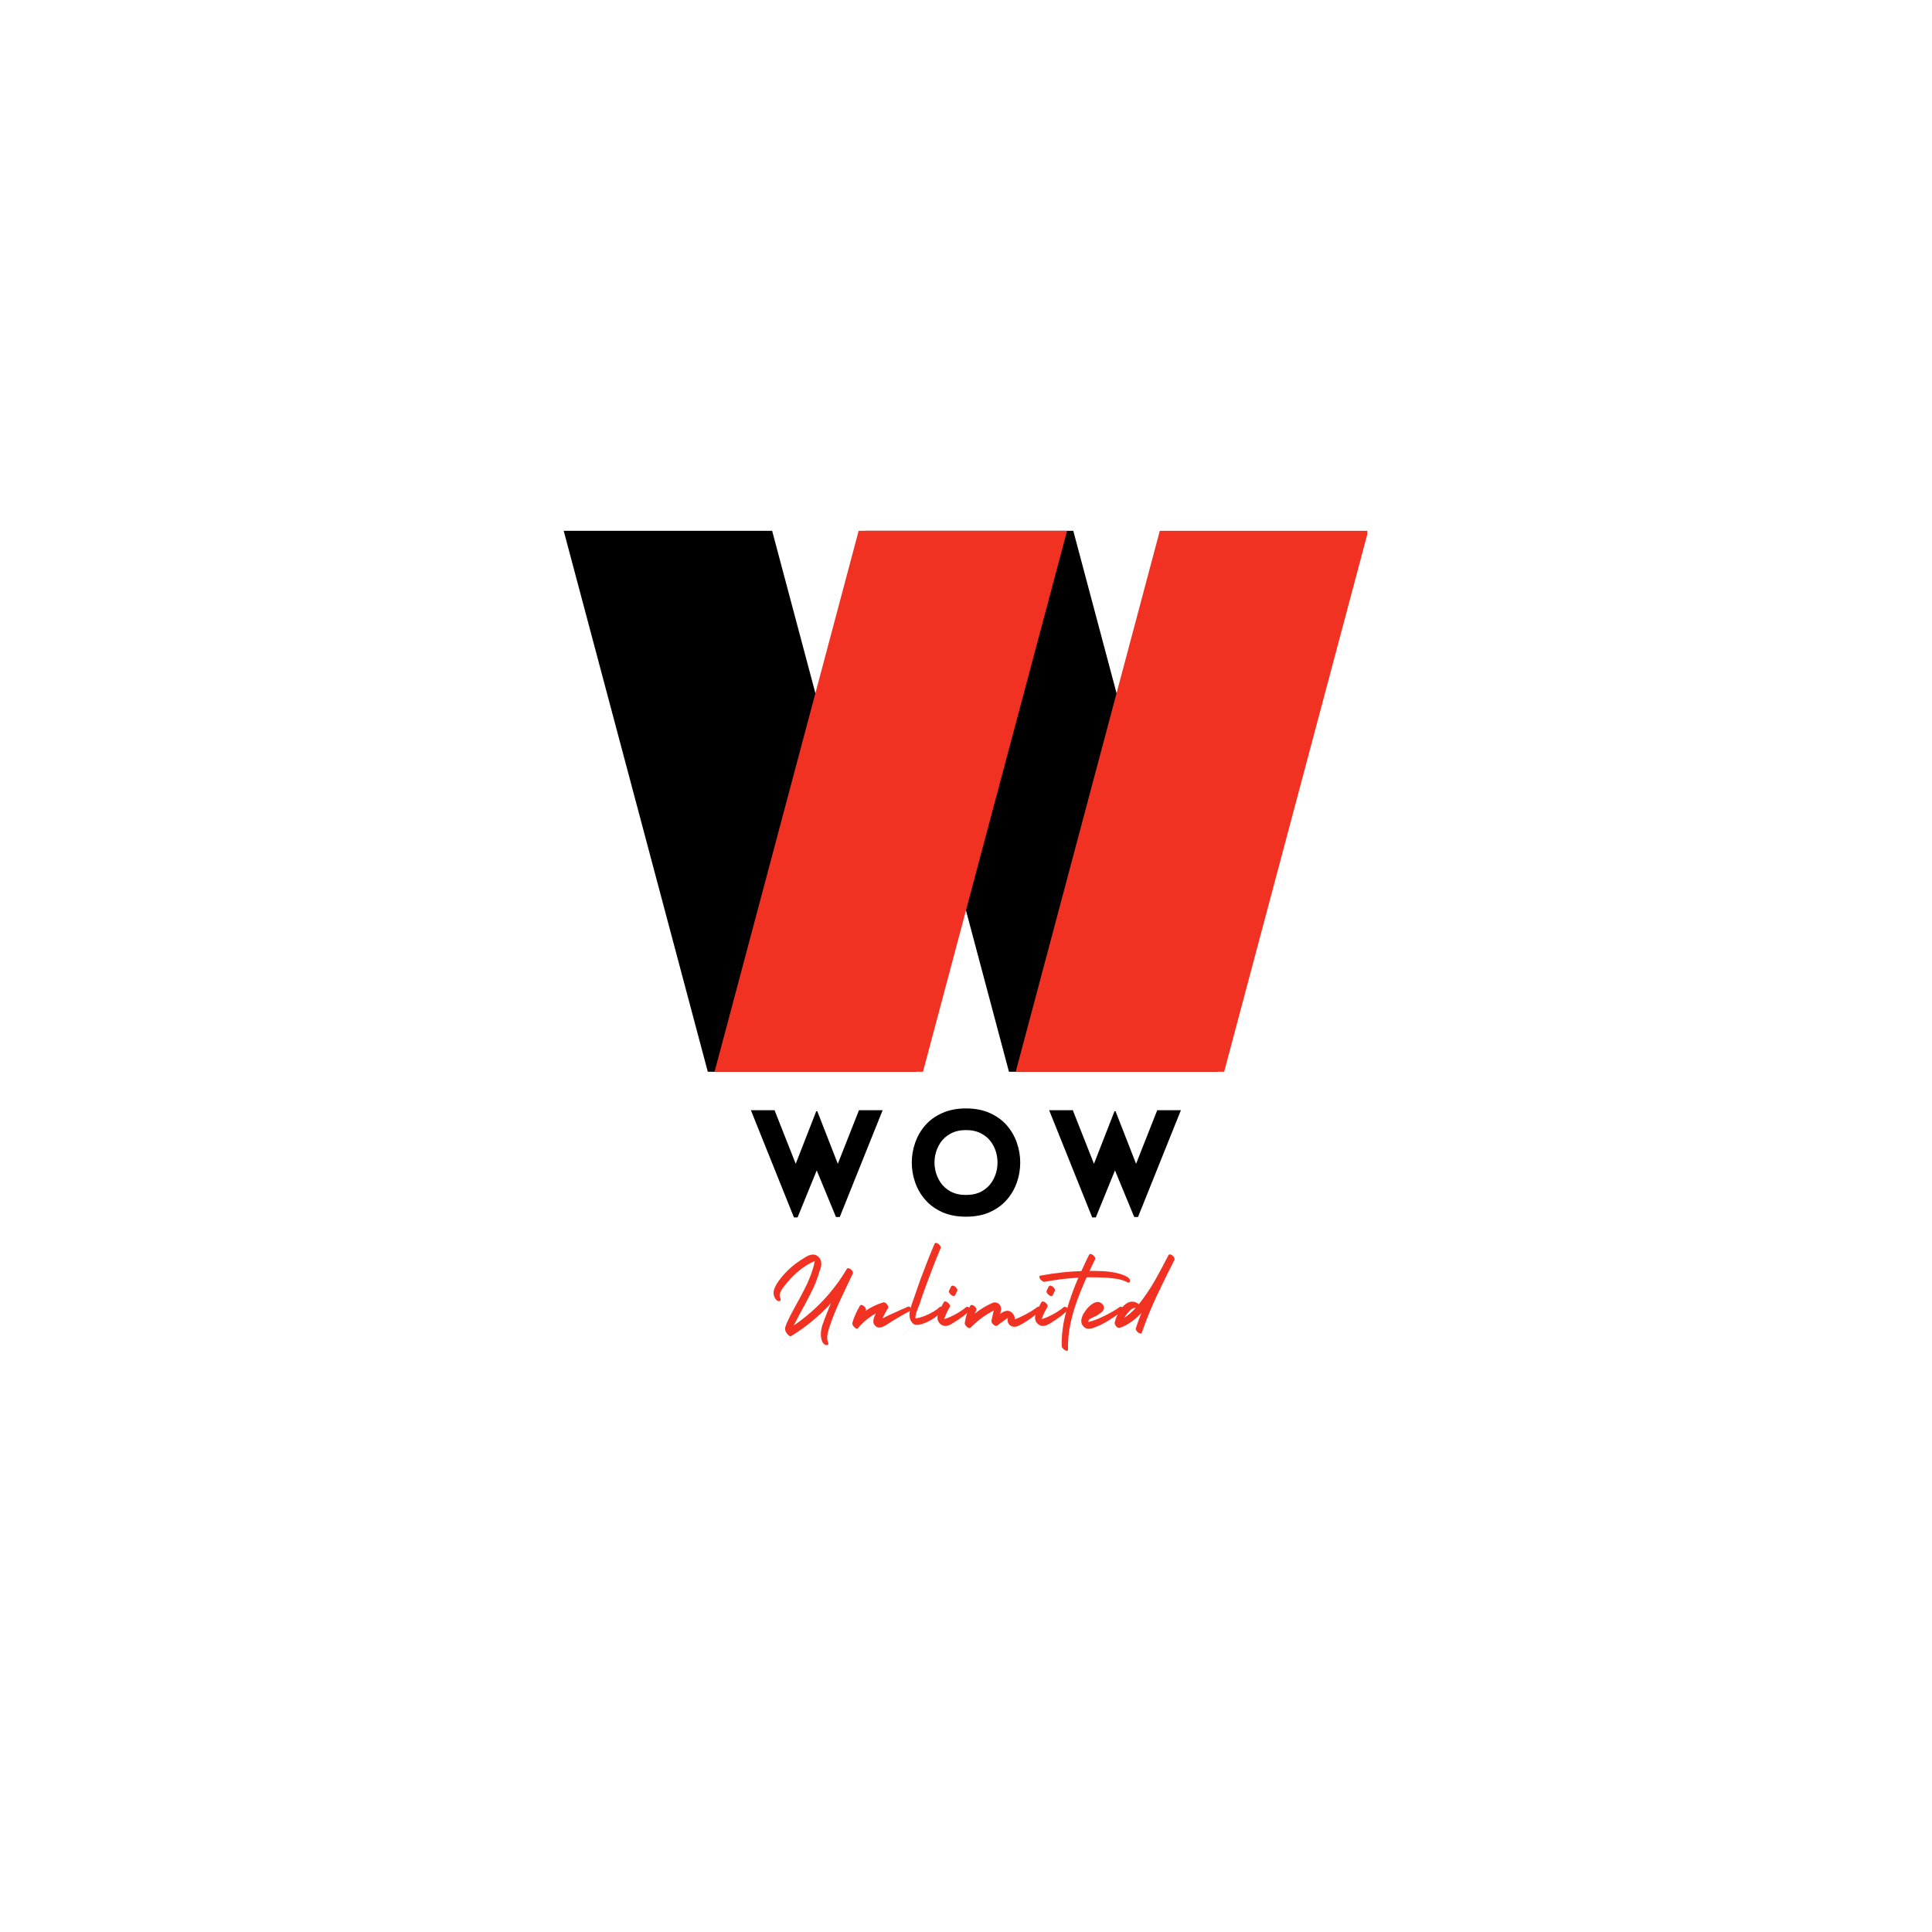
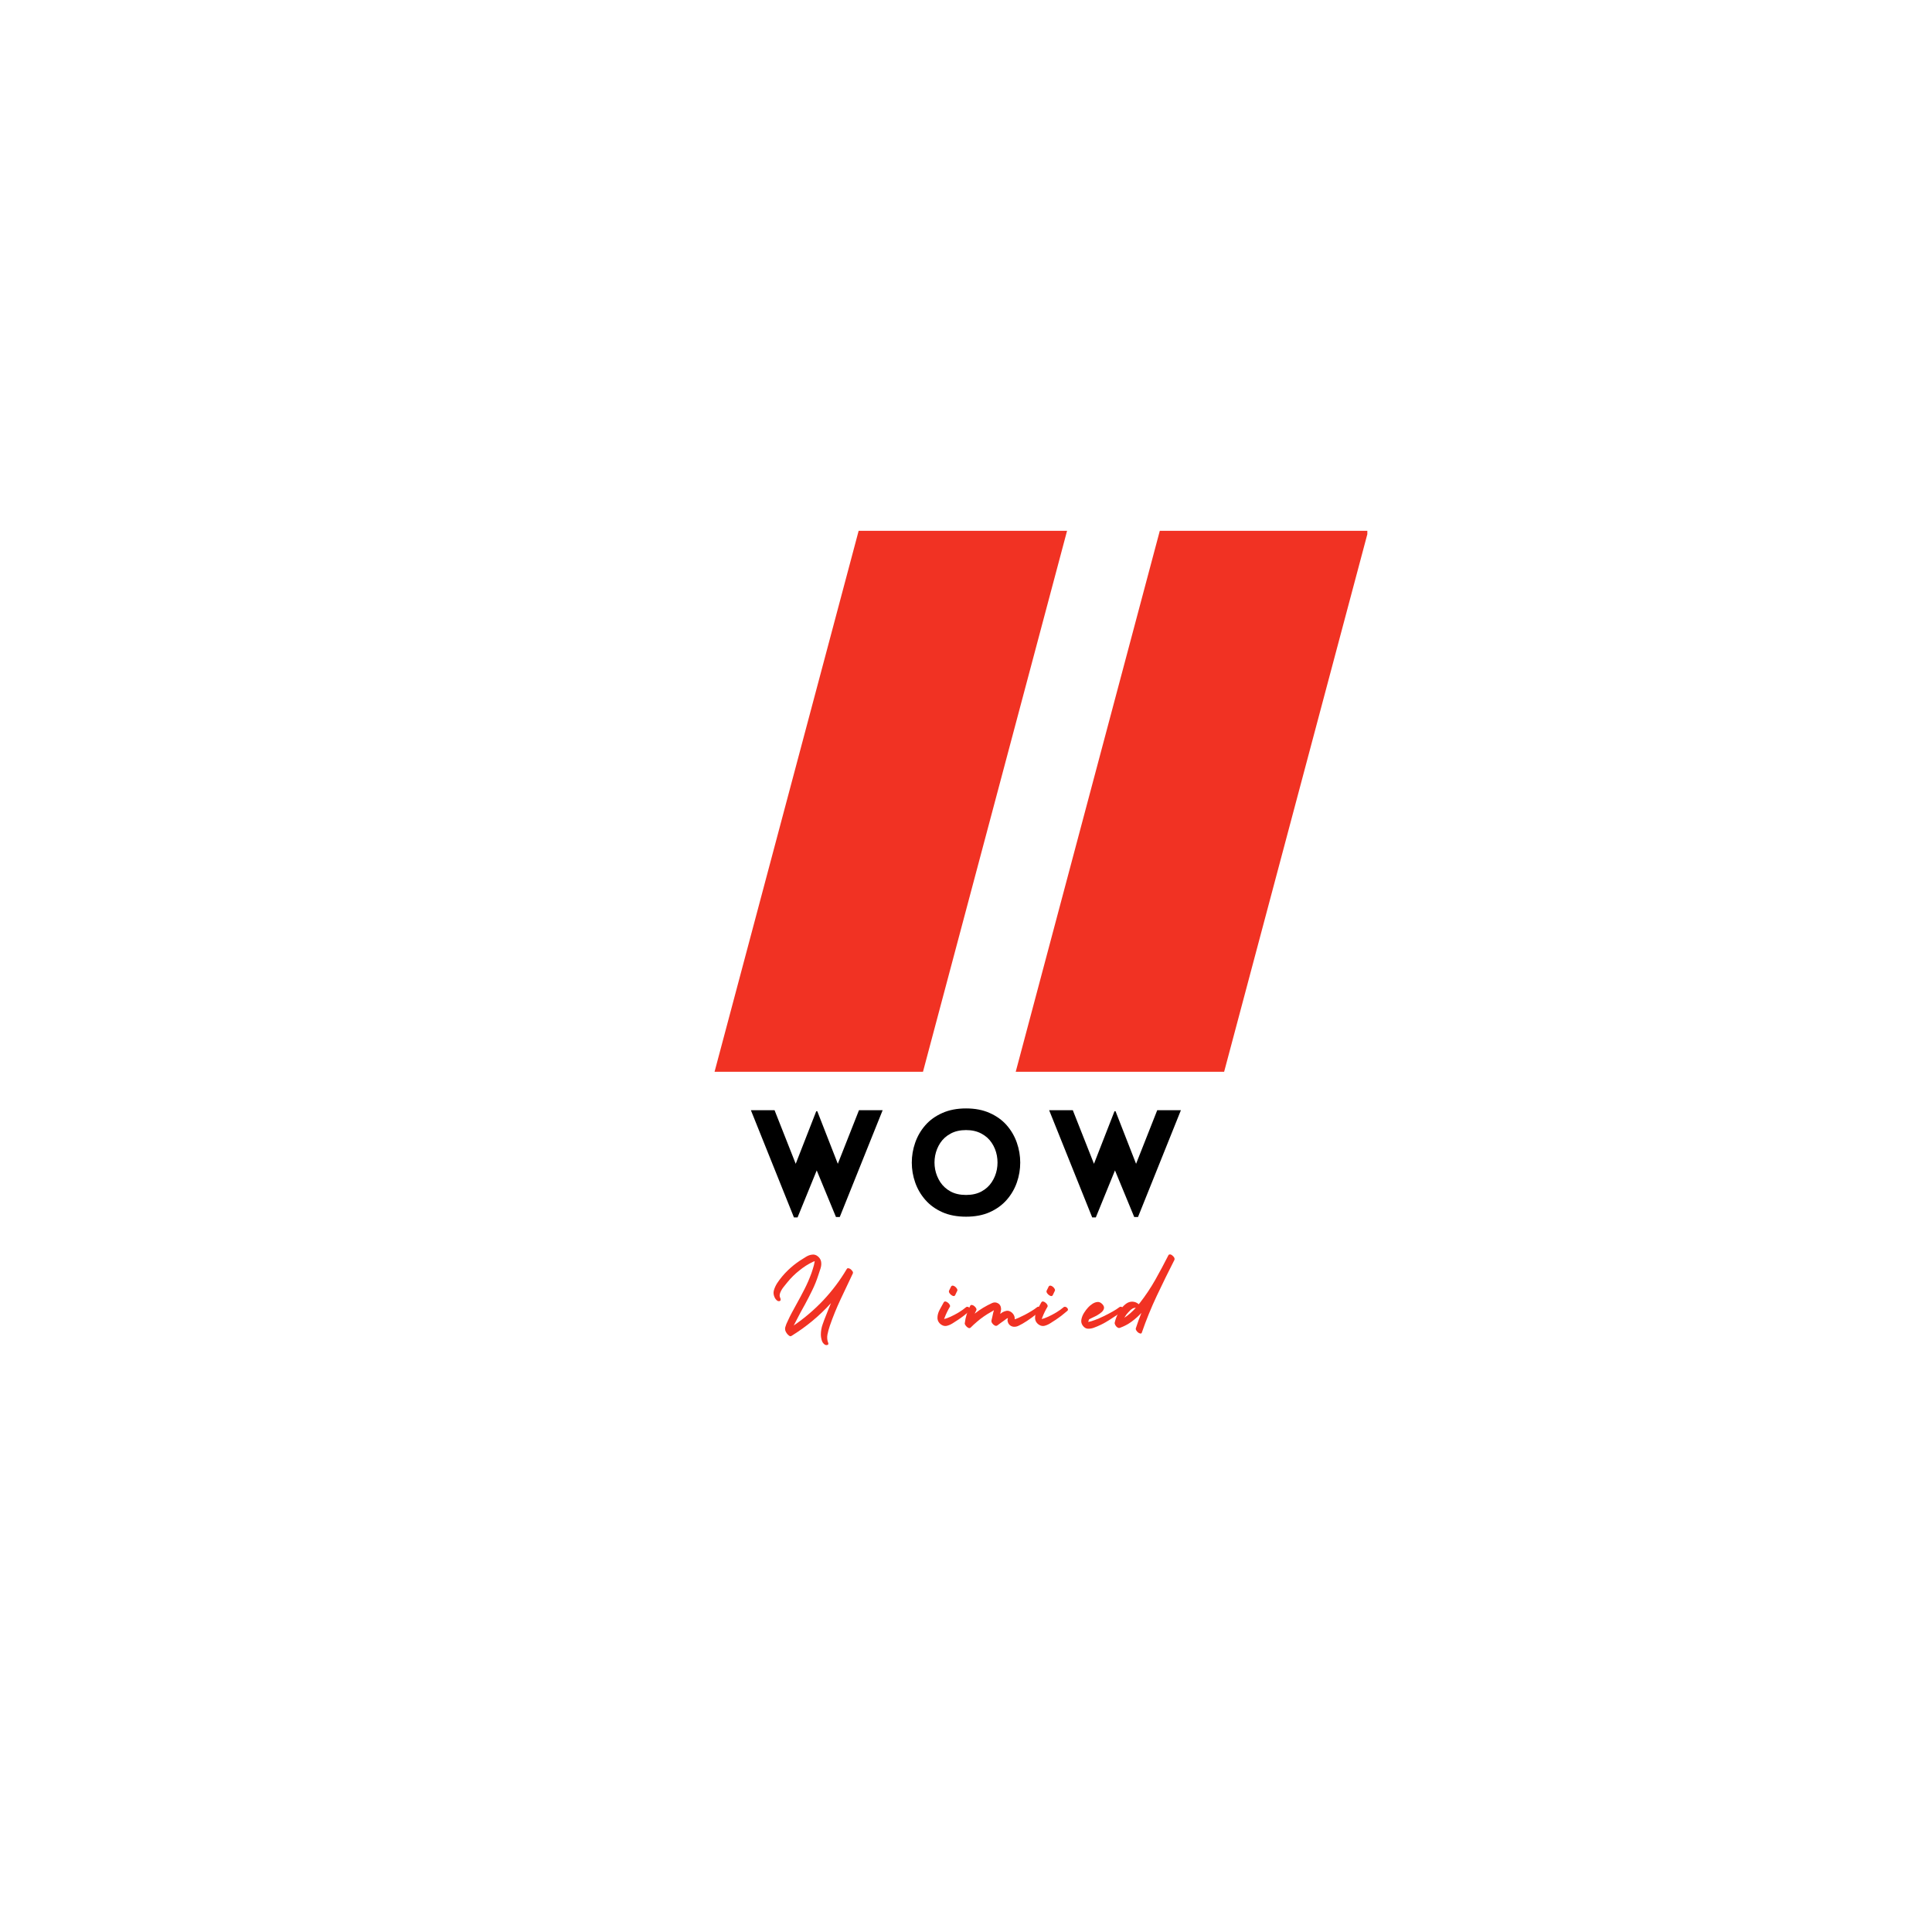
<svg xmlns="http://www.w3.org/2000/svg" version="1.0" preserveAspectRatio="xMidYMid meet" height="500" viewBox="0 0 375 375" zoomAndPan="magnify" width="500">
  <defs>
    <g />
    <clipPath id="db67de8707">
      <path clip-rule="nonzero" d="M 109.398 103.035 L 178 103.035 L 178 208.035 L 109.398 208.035 Z M 109.398 103.035" />
    </clipPath>
    <clipPath id="cd04e9ee79">
      <path clip-rule="nonzero" d="M 167 103.035 L 237 103.035 L 237 208.035 L 167 208.035 Z M 167 103.035" />
    </clipPath>
    <clipPath id="a0800a2836">
      <path clip-rule="nonzero" d="M 138 103.035 L 208 103.035 L 208 208.035 L 138 208.035 Z M 138 103.035" />
    </clipPath>
    <clipPath id="963cb6b69f">
      <path clip-rule="nonzero" d="M 197 103.035 L 265.398 103.035 L 265.398 208.035 L 197 208.035 Z M 197 103.035" />
    </clipPath>
  </defs>
  <g clip-path="url(#db67de8707)">
-     <path fill-rule="nonzero" fill-opacity="1" d="M 149.871 103.027 L 109.414 103.027 L 137.398 208.082 L 177.852 208.082 L 149.871 103.027" fill="#000000" />
-   </g>
+     </g>
  <g clip-path="url(#cd04e9ee79)">
-     <path fill-rule="nonzero" fill-opacity="1" d="M 208.324 103.027 L 167.867 103.027 L 195.852 208.082 L 236.309 208.082 L 208.324 103.027" fill="#000000" />
-   </g>
+     </g>
  <g clip-path="url(#a0800a2836)">
    <path fill-rule="nonzero" fill-opacity="1" d="M 179.137 208.082 L 138.68 208.082 L 166.664 103.027 L 207.117 103.027 L 179.137 208.082" fill="#f13223" />
  </g>
  <g clip-path="url(#963cb6b69f)">
    <path fill-rule="nonzero" fill-opacity="1" d="M 237.59 208.082 L 197.137 208.082 L 225.117 103.027 L 265.574 103.027 L 237.59 208.082" fill="#f13223" />
  </g>
  <g fill-opacity="1" fill="#000000">
    <g transform="translate(145.573, 235.878)">
      <g>
        <path d="M 8.531 0.422 L 0.172 -20.391 L 4.766 -20.391 L 8.875 -9.984 L 12.859 -20.188 L 13.062 -20.188 L 17.047 -9.984 L 21.156 -20.391 L 25.75 -20.391 L 17.422 0.344 L 16.688 0.344 L 12.953 -8.703 L 9.234 0.422 Z M 8.531 0.422" />
      </g>
    </g>
  </g>
  <g fill-opacity="1" fill="#000000">
    <g transform="translate(175.417, 235.878)">
      <g>
        <path d="M 12.094 0.281 C 10.344 0.281 8.805 -0.008 7.484 -0.594 C 6.16 -1.188 5.062 -1.984 4.188 -2.984 C 3.312 -3.984 2.656 -5.109 2.219 -6.359 C 1.781 -7.609 1.562 -8.895 1.562 -10.219 C 1.562 -11.539 1.781 -12.828 2.219 -14.078 C 2.656 -15.336 3.312 -16.469 4.188 -17.469 C 5.062 -18.469 6.16 -19.258 7.484 -19.844 C 8.805 -20.438 10.344 -20.734 12.094 -20.734 C 13.844 -20.734 15.375 -20.438 16.688 -19.844 C 18.008 -19.258 19.109 -18.469 19.984 -17.469 C 20.859 -16.469 21.516 -15.336 21.953 -14.078 C 22.391 -12.828 22.609 -11.539 22.609 -10.219 C 22.609 -8.895 22.391 -7.609 21.953 -6.359 C 21.516 -5.109 20.859 -3.984 19.984 -2.984 C 19.109 -1.984 18.008 -1.188 16.688 -0.594 C 15.375 -0.008 13.844 0.281 12.094 0.281 Z M 12.094 -3.938 C 13.25 -3.938 14.242 -4.16 15.078 -4.609 C 15.922 -5.066 16.586 -5.672 17.078 -6.422 C 17.578 -7.18 17.91 -8.004 18.078 -8.891 C 18.242 -9.785 18.242 -10.68 18.078 -11.578 C 17.91 -12.473 17.578 -13.297 17.078 -14.047 C 16.586 -14.797 15.922 -15.395 15.078 -15.844 C 14.242 -16.301 13.25 -16.531 12.094 -16.531 C 10.926 -16.531 9.926 -16.301 9.094 -15.844 C 8.258 -15.395 7.594 -14.797 7.094 -14.047 C 6.602 -13.297 6.27 -12.473 6.094 -11.578 C 5.926 -10.68 5.926 -9.785 6.094 -8.891 C 6.27 -8.004 6.602 -7.18 7.094 -6.422 C 7.594 -5.672 8.258 -5.066 9.094 -4.609 C 9.926 -4.16 10.926 -3.938 12.094 -3.938 Z M 12.094 -3.938" />
      </g>
    </g>
  </g>
  <g fill-opacity="1" fill="#000000">
    <g transform="translate(203.464, 235.878)">
      <g>
        <path d="M 8.531 0.422 L 0.172 -20.391 L 4.766 -20.391 L 8.875 -9.984 L 12.859 -20.188 L 13.062 -20.188 L 17.047 -9.984 L 21.156 -20.391 L 25.75 -20.391 L 17.422 0.344 L 16.688 0.344 L 12.953 -8.703 L 9.234 0.422 Z M 8.531 0.422" />
      </g>
    </g>
  </g>
  <g fill-opacity="1" fill="#f13223">
    <g transform="translate(149.485, 256.604)">
      <g>
        <path d="M 15.422 -10.375 C 15.617 -10.281 15.789 -10.129 15.938 -9.922 C 16.094 -9.723 16.125 -9.547 16.031 -9.391 C 15.25 -7.742 14.461 -6.082 13.672 -4.406 C 12.891 -2.738 12.195 -1.035 11.594 0.703 C 11.395 1.285 11.238 1.859 11.125 2.422 C 11.02 2.992 11.066 3.535 11.266 4.047 C 11.328 4.223 11.305 4.344 11.203 4.406 C 11.098 4.477 10.973 4.5 10.828 4.469 C 10.66 4.438 10.508 4.344 10.375 4.188 C 10.238 4.039 10.141 3.891 10.078 3.734 C 9.922 3.285 9.844 2.848 9.844 2.422 C 9.844 1.766 9.957 1.109 10.188 0.453 C 10.414 -0.203 10.656 -0.832 10.906 -1.438 C 11.039 -1.812 11.188 -2.18 11.344 -2.547 C 11.508 -2.922 11.664 -3.297 11.812 -3.672 C 9.551 -1.18 6.988 0.941 4.125 2.703 C 3.988 2.797 3.828 2.77 3.641 2.625 C 3.461 2.477 3.344 2.359 3.281 2.266 C 2.938 1.836 2.82 1.414 2.938 1 C 3.051 0.594 3.219 0.176 3.438 -0.25 C 3.676 -0.781 3.938 -1.305 4.219 -1.828 C 4.508 -2.348 4.789 -2.863 5.062 -3.375 C 5.613 -4.363 6.145 -5.359 6.656 -6.359 C 7.176 -7.367 7.629 -8.41 8.016 -9.484 C 8.203 -10.016 8.363 -10.535 8.5 -11.047 C 8.531 -11.18 8.555 -11.312 8.578 -11.438 C 8.598 -11.57 8.625 -11.695 8.656 -11.812 C 8.551 -11.789 8.445 -11.754 8.344 -11.703 C 7.863 -11.473 7.398 -11.219 6.953 -10.938 C 6.516 -10.656 6.098 -10.352 5.703 -10.031 C 4.848 -9.363 4.07 -8.602 3.375 -7.75 C 3.188 -7.52 2.945 -7.223 2.656 -6.859 C 2.363 -6.504 2.133 -6.125 1.969 -5.719 C 1.801 -5.32 1.801 -4.969 1.969 -4.656 C 2.031 -4.531 2.051 -4.398 2.031 -4.266 C 2.008 -4.141 1.91 -4.066 1.734 -4.047 C 1.566 -4.035 1.406 -4.102 1.25 -4.25 C 1.102 -4.395 0.992 -4.535 0.922 -4.672 C 0.66 -5.172 0.594 -5.656 0.719 -6.125 C 0.852 -6.602 1.062 -7.066 1.344 -7.516 C 1.945 -8.43 2.66 -9.285 3.484 -10.078 C 4.203 -10.766 4.961 -11.375 5.766 -11.906 C 6.117 -12.125 6.5 -12.363 6.906 -12.625 C 7.312 -12.883 7.719 -13.035 8.125 -13.078 C 8.531 -13.141 8.898 -13.035 9.234 -12.766 C 9.566 -12.504 9.781 -12.18 9.875 -11.797 C 9.969 -11.367 9.938 -10.906 9.781 -10.406 C 9.625 -9.914 9.477 -9.473 9.344 -9.078 C 9.02 -8.066 8.625 -7.086 8.156 -6.141 C 7.695 -5.191 7.219 -4.258 6.719 -3.344 C 6.457 -2.875 6.195 -2.406 5.938 -1.938 C 5.688 -1.469 5.441 -1 5.203 -0.531 C 5.004 -0.145 4.797 0.254 4.578 0.672 C 6.672 -0.754 8.586 -2.391 10.328 -4.234 C 12.066 -6.086 13.578 -8.098 14.859 -10.266 C 14.953 -10.461 15.129 -10.5 15.391 -10.375 C 15.391 -10.375 15.398 -10.375 15.422 -10.375 Z M 15.422 -10.375" />
      </g>
    </g>
  </g>
  <g fill-opacity="1" fill="#f13223">
    <g transform="translate(167.008, 256.604)">
      <g>
-         <path d="M 9.156 -2.953 C 9.332 -3.023 9.488 -3.008 9.625 -2.906 C 9.758 -2.801 9.836 -2.664 9.859 -2.5 C 9.879 -2.344 9.789 -2.219 9.594 -2.125 C 9.02 -1.832 8.445 -1.52 7.875 -1.188 C 7.312 -0.863 6.75 -0.531 6.188 -0.188 C 5.852 0.031 5.492 0.266 5.109 0.516 C 4.723 0.766 4.328 0.941 3.922 1.047 C 3.523 1.141 3.176 1.035 2.875 0.734 C 2.57 0.43 2.453 0.078 2.516 -0.328 C 2.547 -0.555 2.602 -0.781 2.688 -1 C 2.77 -1.219 2.867 -1.441 2.984 -1.672 C 1.672 -0.941 0.523 0.004 -0.453 1.172 C -0.578 1.316 -0.734 1.332 -0.922 1.219 C -1.117 1.102 -1.285 0.938 -1.422 0.719 C -1.555 0.508 -1.609 0.336 -1.578 0.203 C -1.422 -0.379 -1.211 -0.945 -0.953 -1.5 C -0.703 -2.062 -0.422 -2.609 -0.109 -3.141 C -0.035 -3.273 0.07 -3.332 0.219 -3.312 C 0.375 -3.289 0.531 -3.219 0.688 -3.094 C 0.844 -2.969 0.957 -2.82 1.031 -2.656 C 1.102 -2.5 1.109 -2.367 1.047 -2.266 C 1.047 -2.254 1.039 -2.238 1.031 -2.219 C 1.031 -2.207 1.023 -2.191 1.016 -2.172 C 2.047 -2.891 3.164 -3.43 4.375 -3.797 C 4.539 -3.859 4.711 -3.82 4.891 -3.688 C 5.078 -3.562 5.219 -3.406 5.312 -3.219 C 5.414 -3.031 5.426 -2.852 5.344 -2.688 C 5.145 -2.363 4.957 -2.035 4.781 -1.703 C 4.602 -1.379 4.43 -1.047 4.266 -0.703 C 5.055 -1.109 5.867 -1.492 6.703 -1.859 C 7.547 -2.223 8.363 -2.586 9.156 -2.953 Z M 9.156 -2.953" />
-       </g>
+         </g>
    </g>
  </g>
  <g fill-opacity="1" fill="#f13223">
    <g transform="translate(177.018, 256.604)">
      <g>
-         <path d="M 5.25 -2.812 C 5.383 -2.957 5.523 -3 5.672 -2.938 C 5.828 -2.875 5.941 -2.766 6.016 -2.609 C 6.098 -2.453 6.07 -2.305 5.938 -2.172 C 5.414 -1.609 4.801 -1.098 4.094 -0.641 C 3.383 -0.18 2.66 0.16 1.922 0.391 C 1.566 0.492 1.223 0.551 0.891 0.562 C 0.566 0.57 0.273 0.422 0.016 0.109 C -0.234 -0.203 -0.391 -0.551 -0.453 -0.938 C -0.516 -1.32 -0.5 -1.711 -0.406 -2.109 C -0.301 -2.641 -0.156 -3.164 0.031 -3.688 C 0.227 -4.219 0.414 -4.742 0.594 -5.266 C 0.957 -6.348 1.336 -7.43 1.734 -8.516 C 2.148 -9.629 2.578 -10.742 3.016 -11.859 C 3.453 -12.973 3.906 -14.082 4.375 -15.188 C 4.438 -15.32 4.539 -15.379 4.688 -15.359 C 4.832 -15.348 4.977 -15.281 5.125 -15.156 C 5.281 -15.039 5.406 -14.898 5.5 -14.734 C 5.594 -14.578 5.609 -14.438 5.547 -14.312 C 5.035 -13.102 4.547 -11.891 4.078 -10.672 C 3.609 -9.461 3.148 -8.25 2.703 -7.031 C 2.254 -5.82 1.832 -4.609 1.438 -3.391 C 1.363 -3.191 1.258 -2.938 1.125 -2.625 C 1 -2.312 0.883 -1.984 0.781 -1.641 C 0.688 -1.297 0.656 -0.977 0.688 -0.688 C 1.25 -0.781 1.844 -0.945 2.469 -1.188 C 3.094 -1.438 3.656 -1.711 4.156 -2.016 C 4.664 -2.316 5.031 -2.582 5.25 -2.812 Z M 5.25 -2.812" />
-       </g>
+         </g>
    </g>
  </g>
  <g fill-opacity="1" fill="#f13223">
    <g transform="translate(183.134, 256.604)">
      <g>
        <path d="M 4.328 -2.844 C 4.461 -2.969 4.617 -2.992 4.797 -2.922 C 4.973 -2.848 5.098 -2.734 5.172 -2.578 C 5.254 -2.422 5.223 -2.281 5.078 -2.156 C 4.711 -1.844 4.336 -1.535 3.953 -1.234 C 3.566 -0.941 3.172 -0.66 2.766 -0.391 C 2.43 -0.172 2.082 0.051 1.719 0.281 C 1.352 0.508 0.977 0.664 0.594 0.75 C 0.289 0.801 0.004 0.754 -0.266 0.609 C -0.535 0.473 -0.754 0.281 -0.922 0.031 C -1.086 -0.219 -1.172 -0.492 -1.172 -0.797 C -1.18 -1.305 -1.039 -1.832 -0.75 -2.375 C -0.469 -2.914 -0.203 -3.398 0.047 -3.828 C 0.141 -3.961 0.258 -4.016 0.406 -3.984 C 0.562 -3.953 0.711 -3.875 0.859 -3.75 C 1.016 -3.633 1.129 -3.5 1.203 -3.344 C 1.285 -3.188 1.297 -3.055 1.234 -2.953 C 1.035 -2.617 0.852 -2.281 0.688 -1.938 C 0.52 -1.594 0.367 -1.242 0.234 -0.891 C 0.203 -0.797 0.16 -0.695 0.109 -0.594 C 0.43 -0.645 0.852 -0.789 1.375 -1.031 C 1.895 -1.27 2.426 -1.551 2.969 -1.875 C 3.508 -2.207 3.961 -2.531 4.328 -2.844 Z M 2.266 -5.219 C 2.172 -5.039 2.016 -4.992 1.797 -5.078 C 1.578 -5.172 1.383 -5.32 1.219 -5.531 C 1.051 -5.738 1.004 -5.926 1.078 -6.094 C 1.211 -6.363 1.312 -6.562 1.375 -6.688 C 1.438 -6.82 1.469 -6.891 1.469 -6.891 C 1.562 -7.023 1.68 -7.082 1.828 -7.062 C 1.984 -7.039 2.133 -6.969 2.281 -6.844 C 2.426 -6.727 2.539 -6.594 2.625 -6.438 C 2.707 -6.281 2.719 -6.145 2.656 -6.031 C 2.656 -6.031 2.629 -5.977 2.578 -5.875 C 2.535 -5.781 2.43 -5.562 2.266 -5.219 Z M 2.266 -5.219" />
      </g>
    </g>
  </g>
  <g fill-opacity="1" fill="#f13223">
    <g transform="translate(188.403, 256.604)">
      <g>
        <path d="M 12.844 -2.844 C 13 -2.977 13.156 -3.004 13.312 -2.922 C 13.477 -2.836 13.594 -2.719 13.656 -2.562 C 13.719 -2.414 13.676 -2.281 13.531 -2.156 C 12.988 -1.707 12.426 -1.27 11.844 -0.844 C 11.258 -0.414 10.664 -0.023 10.062 0.328 C 9.832 0.461 9.582 0.594 9.312 0.719 C 9.039 0.852 8.77 0.922 8.5 0.922 C 8.207 0.93 7.938 0.848 7.688 0.672 C 7.445 0.492 7.289 0.266 7.219 -0.016 C 7.164 -0.141 7.145 -0.266 7.156 -0.391 C 7.176 -0.516 7.203 -0.633 7.234 -0.75 C 7.234 -0.75 7.234 -0.754 7.234 -0.766 C 7.234 -0.773 7.234 -0.781 7.234 -0.781 C 7.16 -0.75 7.109 -0.723 7.078 -0.703 C 6.973 -0.648 6.863 -0.578 6.75 -0.484 C 6.645 -0.398 6.539 -0.32 6.438 -0.25 C 6.219 -0.094 6.004 0.055 5.797 0.203 C 5.598 0.359 5.391 0.516 5.172 0.672 C 5.004 0.773 4.828 0.77 4.641 0.656 C 4.453 0.551 4.297 0.406 4.172 0.219 C 4.047 0.031 4.004 -0.148 4.047 -0.328 C 4.098 -0.566 4.156 -0.816 4.219 -1.078 C 4.281 -1.336 4.336 -1.598 4.391 -1.859 C 4.41 -1.922 4.43 -1.988 4.453 -2.062 C 4.473 -2.133 4.492 -2.211 4.516 -2.297 C 4.422 -2.234 4.328 -2.172 4.234 -2.109 C 4.141 -2.055 4.055 -2.008 3.984 -1.969 C 3.484 -1.695 2.988 -1.391 2.5 -1.047 C 2.051 -0.734 1.617 -0.395 1.203 -0.031 C 0.785 0.32 0.383 0.691 0 1.078 C -0.133 1.203 -0.289 1.219 -0.469 1.125 C -0.656 1.031 -0.816 0.891 -0.953 0.703 C -1.098 0.523 -1.16 0.367 -1.141 0.234 C -0.992 -0.973 -0.645 -2.098 -0.094 -3.141 C -0.02 -3.273 0.094 -3.332 0.25 -3.312 C 0.406 -3.289 0.555 -3.219 0.703 -3.094 C 0.859 -2.969 0.977 -2.828 1.062 -2.672 C 1.145 -2.523 1.156 -2.391 1.094 -2.266 C 0.988 -2.066 0.883 -1.852 0.781 -1.625 C 1.301 -2.039 1.848 -2.422 2.422 -2.766 C 2.992 -3.109 3.578 -3.414 4.172 -3.688 C 4.547 -3.852 4.91 -3.844 5.266 -3.656 C 5.629 -3.477 5.836 -3.164 5.891 -2.719 C 5.922 -2.539 5.91 -2.352 5.859 -2.156 C 5.816 -1.957 5.773 -1.766 5.734 -1.578 C 5.898 -1.703 6.055 -1.812 6.203 -1.906 C 6.422 -2.02 6.645 -2.102 6.875 -2.156 C 7.113 -2.219 7.359 -2.191 7.609 -2.078 C 7.848 -1.973 8.055 -1.805 8.234 -1.578 C 8.41 -1.348 8.516 -1.102 8.547 -0.844 C 8.547 -0.75 8.547 -0.645 8.547 -0.531 C 8.691 -0.562 8.941 -0.656 9.297 -0.812 C 9.648 -0.969 10.039 -1.156 10.469 -1.375 C 10.906 -1.602 11.336 -1.848 11.766 -2.109 C 12.203 -2.367 12.562 -2.613 12.844 -2.844 Z M 12.844 -2.844" />
      </g>
    </g>
  </g>
  <g fill-opacity="1" fill="#f13223">
    <g transform="translate(202.078, 256.604)">
      <g>
        <path d="M 4.328 -2.844 C 4.461 -2.969 4.617 -2.992 4.797 -2.922 C 4.973 -2.848 5.098 -2.734 5.172 -2.578 C 5.254 -2.422 5.223 -2.281 5.078 -2.156 C 4.711 -1.844 4.336 -1.535 3.953 -1.234 C 3.566 -0.941 3.172 -0.66 2.766 -0.391 C 2.43 -0.172 2.082 0.051 1.719 0.281 C 1.352 0.508 0.977 0.664 0.594 0.75 C 0.289 0.801 0.004 0.754 -0.266 0.609 C -0.535 0.473 -0.754 0.281 -0.922 0.031 C -1.086 -0.219 -1.172 -0.492 -1.172 -0.797 C -1.18 -1.305 -1.039 -1.832 -0.75 -2.375 C -0.469 -2.914 -0.203 -3.398 0.047 -3.828 C 0.141 -3.961 0.258 -4.016 0.406 -3.984 C 0.562 -3.953 0.711 -3.875 0.859 -3.75 C 1.016 -3.633 1.129 -3.5 1.203 -3.344 C 1.285 -3.188 1.297 -3.055 1.234 -2.953 C 1.035 -2.617 0.852 -2.281 0.688 -1.938 C 0.52 -1.594 0.367 -1.242 0.234 -0.891 C 0.203 -0.797 0.16 -0.695 0.109 -0.594 C 0.43 -0.645 0.852 -0.789 1.375 -1.031 C 1.895 -1.27 2.426 -1.551 2.969 -1.875 C 3.508 -2.207 3.961 -2.531 4.328 -2.844 Z M 2.266 -5.219 C 2.172 -5.039 2.016 -4.992 1.797 -5.078 C 1.578 -5.172 1.383 -5.32 1.219 -5.531 C 1.051 -5.738 1.004 -5.926 1.078 -6.094 C 1.211 -6.363 1.312 -6.562 1.375 -6.688 C 1.438 -6.82 1.469 -6.891 1.469 -6.891 C 1.562 -7.023 1.68 -7.082 1.828 -7.062 C 1.984 -7.039 2.133 -6.969 2.281 -6.844 C 2.426 -6.727 2.539 -6.594 2.625 -6.438 C 2.707 -6.281 2.719 -6.145 2.656 -6.031 C 2.656 -6.031 2.629 -5.977 2.578 -5.875 C 2.535 -5.781 2.43 -5.562 2.266 -5.219 Z M 2.266 -5.219" />
      </g>
    </g>
  </g>
  <g fill-opacity="1" fill="#f13223">
    <g transform="translate(207.346, 256.604)">
      <g>
-         <path d="M 11.391 -8.797 C 11.523 -8.723 11.664 -8.602 11.812 -8.438 C 11.957 -8.281 12.02 -8.117 12 -7.953 C 11.988 -7.785 11.922 -7.688 11.797 -7.656 C 11.672 -7.633 11.539 -7.664 11.406 -7.75 C 10.812 -8.051 10.188 -8.254 9.531 -8.359 C 8.875 -8.461 8.219 -8.539 7.562 -8.594 C 6.258 -8.664 4.953 -8.695 3.641 -8.688 C 3.629 -8.688 3.613 -8.688 3.594 -8.688 C 3.582 -8.688 3.578 -8.688 3.578 -8.688 C 2.898 -7.195 2.281 -5.688 1.719 -4.156 C 1.164 -2.633 0.723 -1.086 0.391 0.484 C 0.066 2.055 -0.078 3.66 -0.047 5.297 C -0.047 5.473 -0.102 5.566 -0.219 5.578 C -0.344 5.598 -0.484 5.555 -0.641 5.453 C -0.805 5.359 -0.953 5.238 -1.078 5.094 C -1.203 4.945 -1.266 4.805 -1.266 4.672 C -1.305 2.348 -1.004 0.082 -0.359 -2.125 C 0.273 -4.344 1.051 -6.504 1.969 -8.609 C -0.227 -8.484 -2.406 -8.219 -4.562 -7.812 C -4.695 -7.781 -4.844 -7.816 -5 -7.922 C -5.164 -8.023 -5.305 -8.156 -5.422 -8.312 C -5.535 -8.469 -5.598 -8.613 -5.609 -8.75 C -5.629 -8.883 -5.566 -8.969 -5.422 -9 C -4.109 -9.25 -2.785 -9.445 -1.453 -9.594 C -0.129 -9.75 1.203 -9.844 2.547 -9.875 C 2.785 -10.406 3.023 -10.93 3.266 -11.453 C 3.516 -11.984 3.77 -12.508 4.031 -13.031 C 4.094 -13.164 4.195 -13.223 4.344 -13.203 C 4.5 -13.18 4.656 -13.109 4.812 -12.984 C 4.969 -12.859 5.086 -12.719 5.172 -12.562 C 5.254 -12.414 5.266 -12.281 5.203 -12.156 C 5.016 -11.781 4.832 -11.406 4.656 -11.031 C 4.477 -10.656 4.301 -10.285 4.125 -9.922 C 4.938 -9.922 5.766 -9.906 6.609 -9.875 C 7.453 -9.844 8.281 -9.742 9.094 -9.578 C 9.914 -9.422 10.68 -9.16 11.391 -8.797 Z M 11.391 -8.797" />
-       </g>
+         </g>
    </g>
  </g>
  <g fill-opacity="1" fill="#f13223">
    <g transform="translate(211.286, 256.604)">
      <g>
        <path d="M 5.953 -2.859 C 6.109 -2.984 6.273 -3.004 6.453 -2.922 C 6.641 -2.836 6.77 -2.711 6.844 -2.547 C 6.926 -2.379 6.891 -2.25 6.734 -2.156 C 5.836 -1.562 4.91 -0.957 3.953 -0.344 C 2.992 0.27 2.004 0.758 0.984 1.125 C 0.598 1.258 0.223 1.316 -0.141 1.297 C -0.504 1.273 -0.82 1.086 -1.094 0.734 C -1.375 0.367 -1.473 -0.035 -1.391 -0.484 C -1.305 -0.941 -1.133 -1.375 -0.875 -1.781 C -0.613 -2.195 -0.352 -2.539 -0.094 -2.812 C 0.133 -3.07 0.41 -3.305 0.734 -3.516 C 1.055 -3.734 1.391 -3.859 1.734 -3.891 C 2.078 -3.922 2.395 -3.773 2.688 -3.453 C 2.938 -3.191 3.039 -2.93 3 -2.672 C 2.957 -2.422 2.816 -2.18 2.578 -1.953 C 2.336 -1.734 2.055 -1.531 1.734 -1.344 C 1.422 -1.164 1.113 -1.008 0.812 -0.875 C 0.508 -0.738 0.273 -0.625 0.109 -0.531 C 0.035 -0.363 -0.02 -0.191 -0.062 -0.016 C 0.27 -0.066 0.703 -0.191 1.234 -0.391 C 1.766 -0.586 2.332 -0.832 2.938 -1.125 C 3.539 -1.414 4.109 -1.711 4.641 -2.016 C 5.18 -2.316 5.617 -2.598 5.953 -2.859 Z M 5.953 -2.859" />
      </g>
    </g>
  </g>
  <g fill-opacity="1" fill="#f13223">
    <g transform="translate(218.135, 256.604)">
      <g>
        <path d="M 9.078 -13.109 C 9.273 -13.047 9.457 -12.914 9.625 -12.719 C 9.801 -12.52 9.875 -12.332 9.844 -12.156 C 9.844 -12.133 9.836 -12.109 9.828 -12.078 C 8.648 -9.766 7.508 -7.441 6.406 -5.109 C 5.312 -2.785 4.344 -0.406 3.5 2.031 C 3.457 2.188 3.363 2.254 3.219 2.234 C 3.07 2.211 2.922 2.145 2.766 2.031 C 2.617 1.914 2.5 1.773 2.406 1.609 C 2.312 1.453 2.289 1.305 2.344 1.172 C 2.508 0.68 2.676 0.191 2.844 -0.297 C 3.02 -0.797 3.207 -1.285 3.406 -1.766 C 2.832 -1.148 2.203 -0.586 1.516 -0.078 C 0.836 0.422 0.082 0.82 -0.75 1.125 C -0.906 1.188 -1.07 1.16 -1.25 1.047 C -1.426 0.93 -1.562 0.781 -1.656 0.594 C -1.758 0.414 -1.797 0.25 -1.766 0.094 C -1.609 -0.594 -1.348 -1.258 -0.984 -1.906 C -0.617 -2.562 -0.156 -3.102 0.406 -3.531 C 0.812 -3.832 1.238 -3.973 1.688 -3.953 C 2.145 -3.93 2.547 -3.766 2.891 -3.453 C 2.984 -3.566 3.066 -3.664 3.141 -3.75 C 4.234 -5.156 5.223 -6.641 6.109 -8.203 C 6.992 -9.773 7.836 -11.352 8.641 -12.938 C 8.648 -12.957 8.656 -12.973 8.656 -12.984 C 8.719 -13.078 8.812 -13.125 8.938 -13.125 C 8.977 -13.125 9.023 -13.117 9.078 -13.109 Z M 0.094 -0.828 C 0.5 -1.086 0.883 -1.379 1.25 -1.703 C 1.625 -2.035 1.977 -2.383 2.312 -2.75 C 2.281 -2.758 2.258 -2.766 2.25 -2.766 C 2.195 -2.766 2.145 -2.758 2.094 -2.75 C 2.051 -2.75 2.008 -2.738 1.969 -2.719 C 1.844 -2.695 1.723 -2.645 1.609 -2.562 C 1.492 -2.488 1.395 -2.414 1.312 -2.344 C 1.156 -2.195 1.008 -2.047 0.875 -1.891 C 0.738 -1.742 0.609 -1.594 0.484 -1.438 C 0.348 -1.238 0.219 -1.035 0.094 -0.828 Z M 0.094 -0.828" />
      </g>
    </g>
  </g>
</svg>